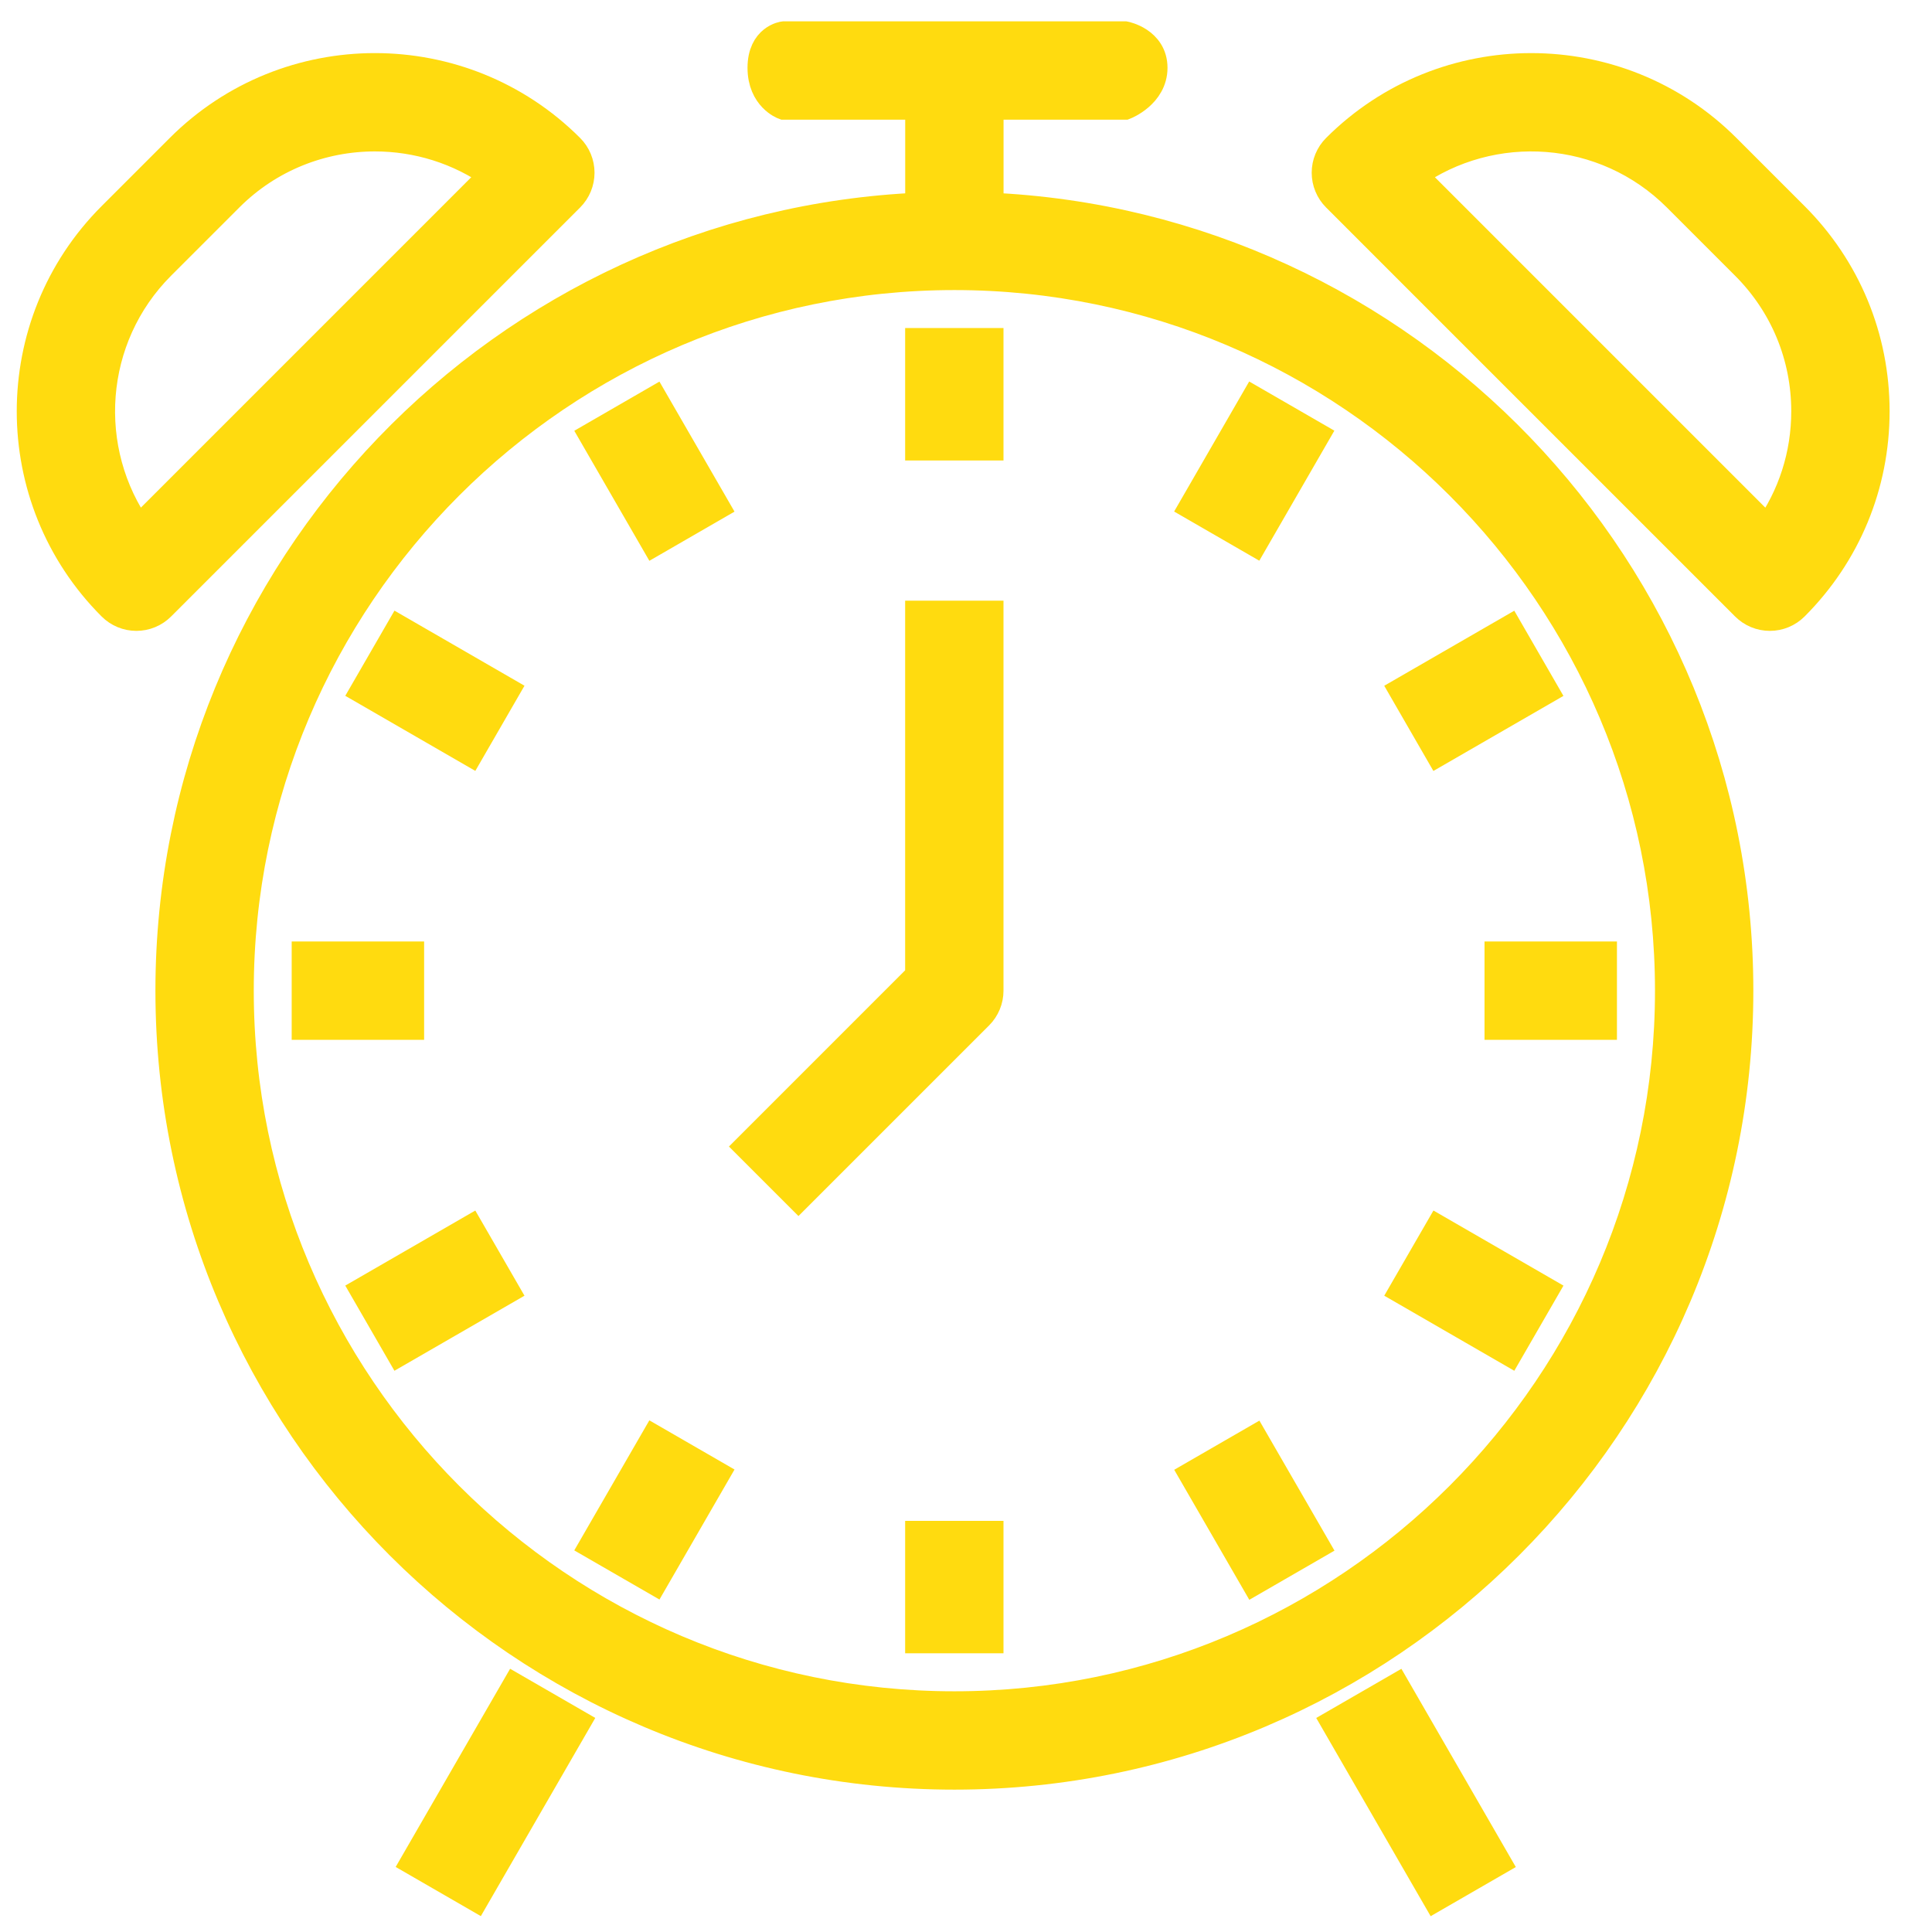
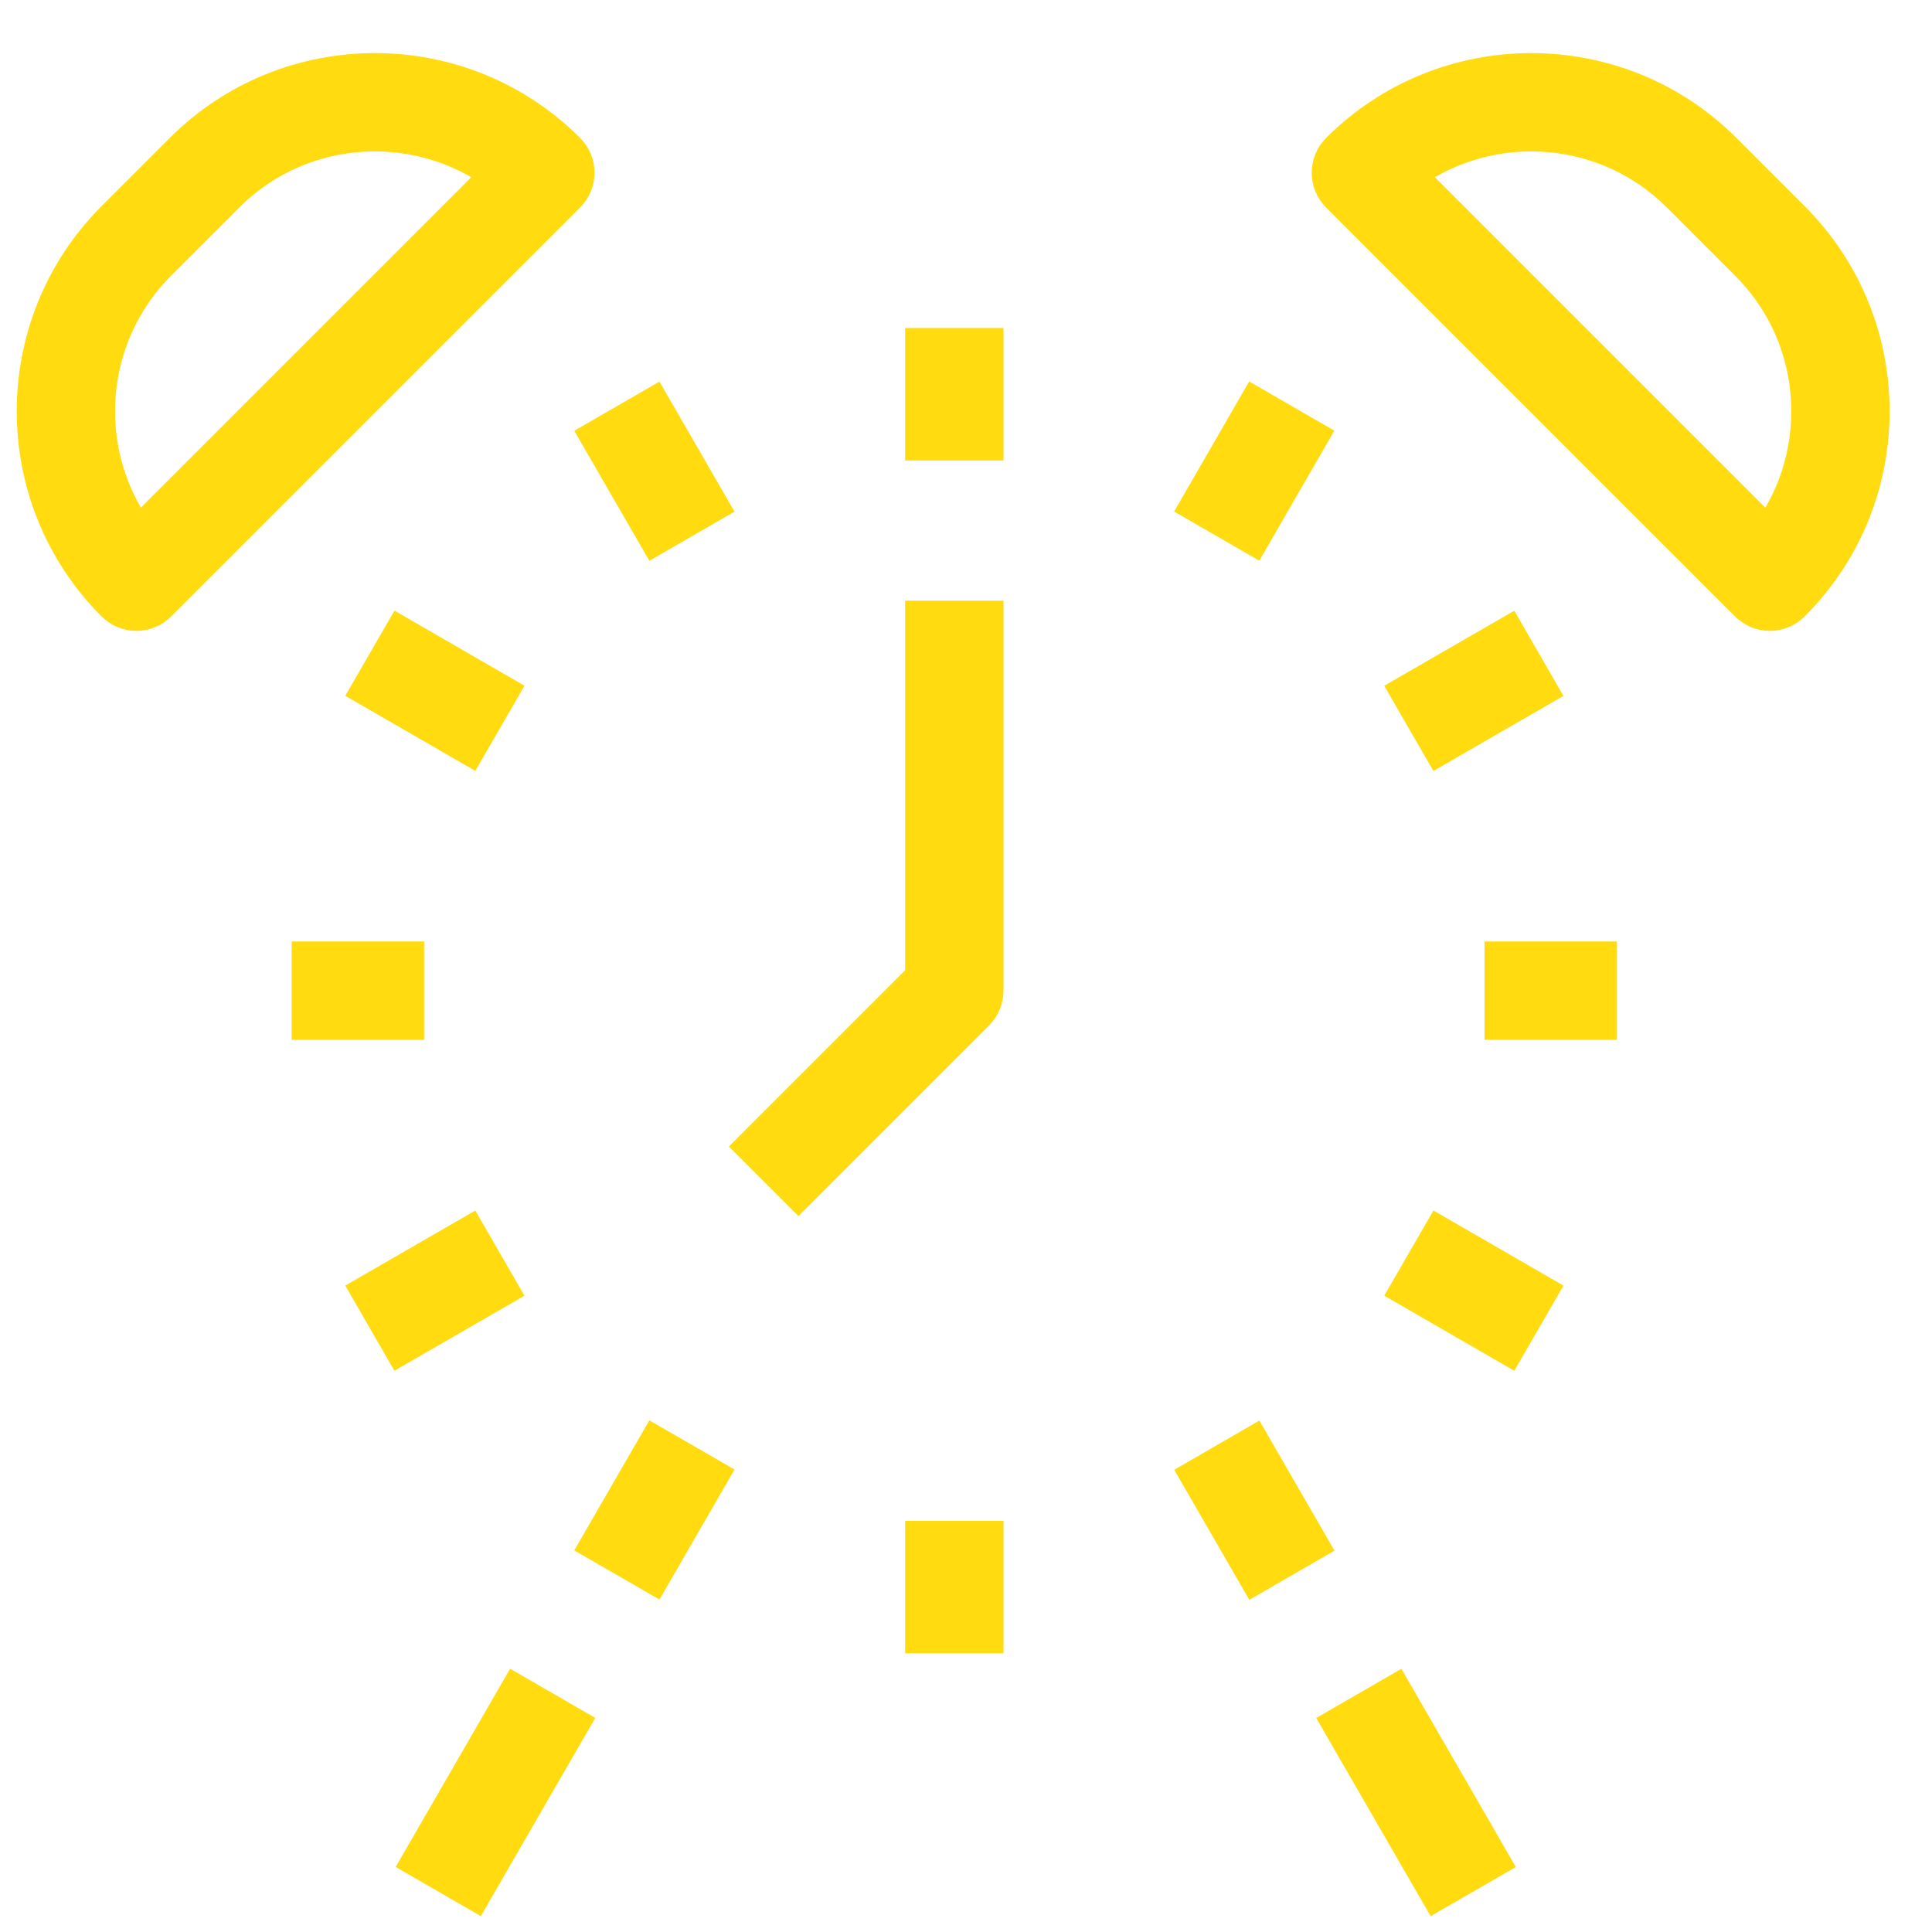
<svg xmlns="http://www.w3.org/2000/svg" width="128" height="128" viewBox="0 0 128 128" fill="none">
-   <path d="M65.488 13.759V6.928H74.519C74.519 6.928 76.35 6.214 76.35 4.491C76.35 2.768 74.519 2.412 74.519 2.412H51.94C51.94 2.412 50.525 2.572 50.525 4.493C50.525 6.414 51.94 6.928 51.94 6.928H60.972V13.759C33.38 14.946 11.297 37.756 11.297 65.635C11.297 94.27 34.594 117.568 63.23 117.568C91.865 117.568 115.163 94.27 115.163 65.635C115.163 37.756 93.08 14.946 65.488 13.759ZM63.23 113.052C37.083 113.052 15.813 91.782 15.813 65.635C15.813 39.488 37.082 18.218 63.23 18.218C89.377 18.218 110.647 39.488 110.647 65.635C110.647 91.782 89.377 113.052 63.23 113.052Z" fill="#FFDB0F" stroke="#FFDB0F" stroke-width="2" />
  <path d="M60.968 40.797V64.699L49.708 75.96L52.9 79.152L64.822 67.231C65.032 67.021 65.198 66.772 65.312 66.498C65.426 66.224 65.484 65.931 65.484 65.634V40.797H60.968ZM60.968 22.733H65.484V29.507H60.968V22.733ZM43.324 26.648L41.369 27.777L39.414 28.906L43.388 35.789L47.298 33.531L43.324 26.648ZM24.242 45.733L26.5 41.822L33.383 45.797L31.125 49.708L24.242 45.733ZM20.325 63.376H27.099V67.892H20.325V63.376ZM24.241 85.54L31.124 81.567L33.382 85.478L26.498 89.451L24.241 85.54ZM39.413 102.351L43.387 95.467L47.298 97.725L43.325 104.608L39.413 102.351ZM27.58 123.324L34.162 111.925L38.073 114.183L31.491 125.582L27.58 123.324ZM88.569 114.186L92.48 111.928L99.061 123.33L95.15 125.587L88.569 114.186ZM60.968 101.761H65.484V108.535H60.968V101.761ZM79.161 97.743L83.072 95.485L87.047 102.368L83.136 104.626L79.161 97.743ZM93.076 85.477L95.335 81.566L102.218 85.541L99.96 89.452L93.076 85.477ZM99.353 63.376H106.127V67.892H99.353V63.376ZM93.075 45.8L99.959 41.827L102.216 45.739L95.332 49.712L93.075 45.8ZM79.155 33.524L83.128 26.64L87.039 28.898L83.066 35.782L79.155 33.524ZM37.727 9.847C30.623 2.741 19.058 2.741 11.955 9.847L7.439 14.363C0.333 21.468 0.333 33.029 7.439 40.135C7.648 40.345 7.897 40.511 8.171 40.625C8.445 40.739 8.738 40.797 9.035 40.797C9.331 40.797 9.625 40.739 9.899 40.625C10.173 40.511 10.422 40.345 10.631 40.135L37.727 13.04C37.937 12.83 38.103 12.581 38.217 12.307C38.33 12.033 38.389 11.74 38.389 11.443C38.389 11.147 38.33 10.853 38.217 10.579C38.103 10.305 37.937 10.056 37.727 9.847ZM9.166 35.213C5.343 29.864 5.831 22.356 10.631 17.556L15.147 13.04C17.821 10.366 21.329 9.032 24.841 9.032C27.636 9.032 30.434 9.879 32.804 11.574L9.166 35.213ZM118.853 14.363L114.337 9.847C107.233 2.743 95.67 2.741 88.565 9.847C88.355 10.056 88.188 10.305 88.075 10.579C87.961 10.853 87.903 11.147 87.903 11.443C87.903 11.74 87.961 12.033 88.075 12.307C88.188 12.581 88.355 12.83 88.565 13.04L115.66 40.135C115.87 40.345 116.118 40.511 116.392 40.625C116.666 40.739 116.96 40.797 117.257 40.797C117.553 40.797 117.847 40.739 118.121 40.625C118.395 40.511 118.644 40.345 118.853 40.135C122.294 36.694 124.191 32.117 124.191 27.249C124.191 22.381 122.294 17.804 118.853 14.363ZM117.125 35.215L93.484 11.574C98.838 7.752 106.339 8.239 111.142 13.04L115.658 17.556C118.25 20.146 119.675 23.587 119.675 27.249C119.675 30.146 118.781 32.907 117.125 35.215Z" fill="#FFDB0F" stroke="#FFDB0F" stroke-width="2" />
</svg>